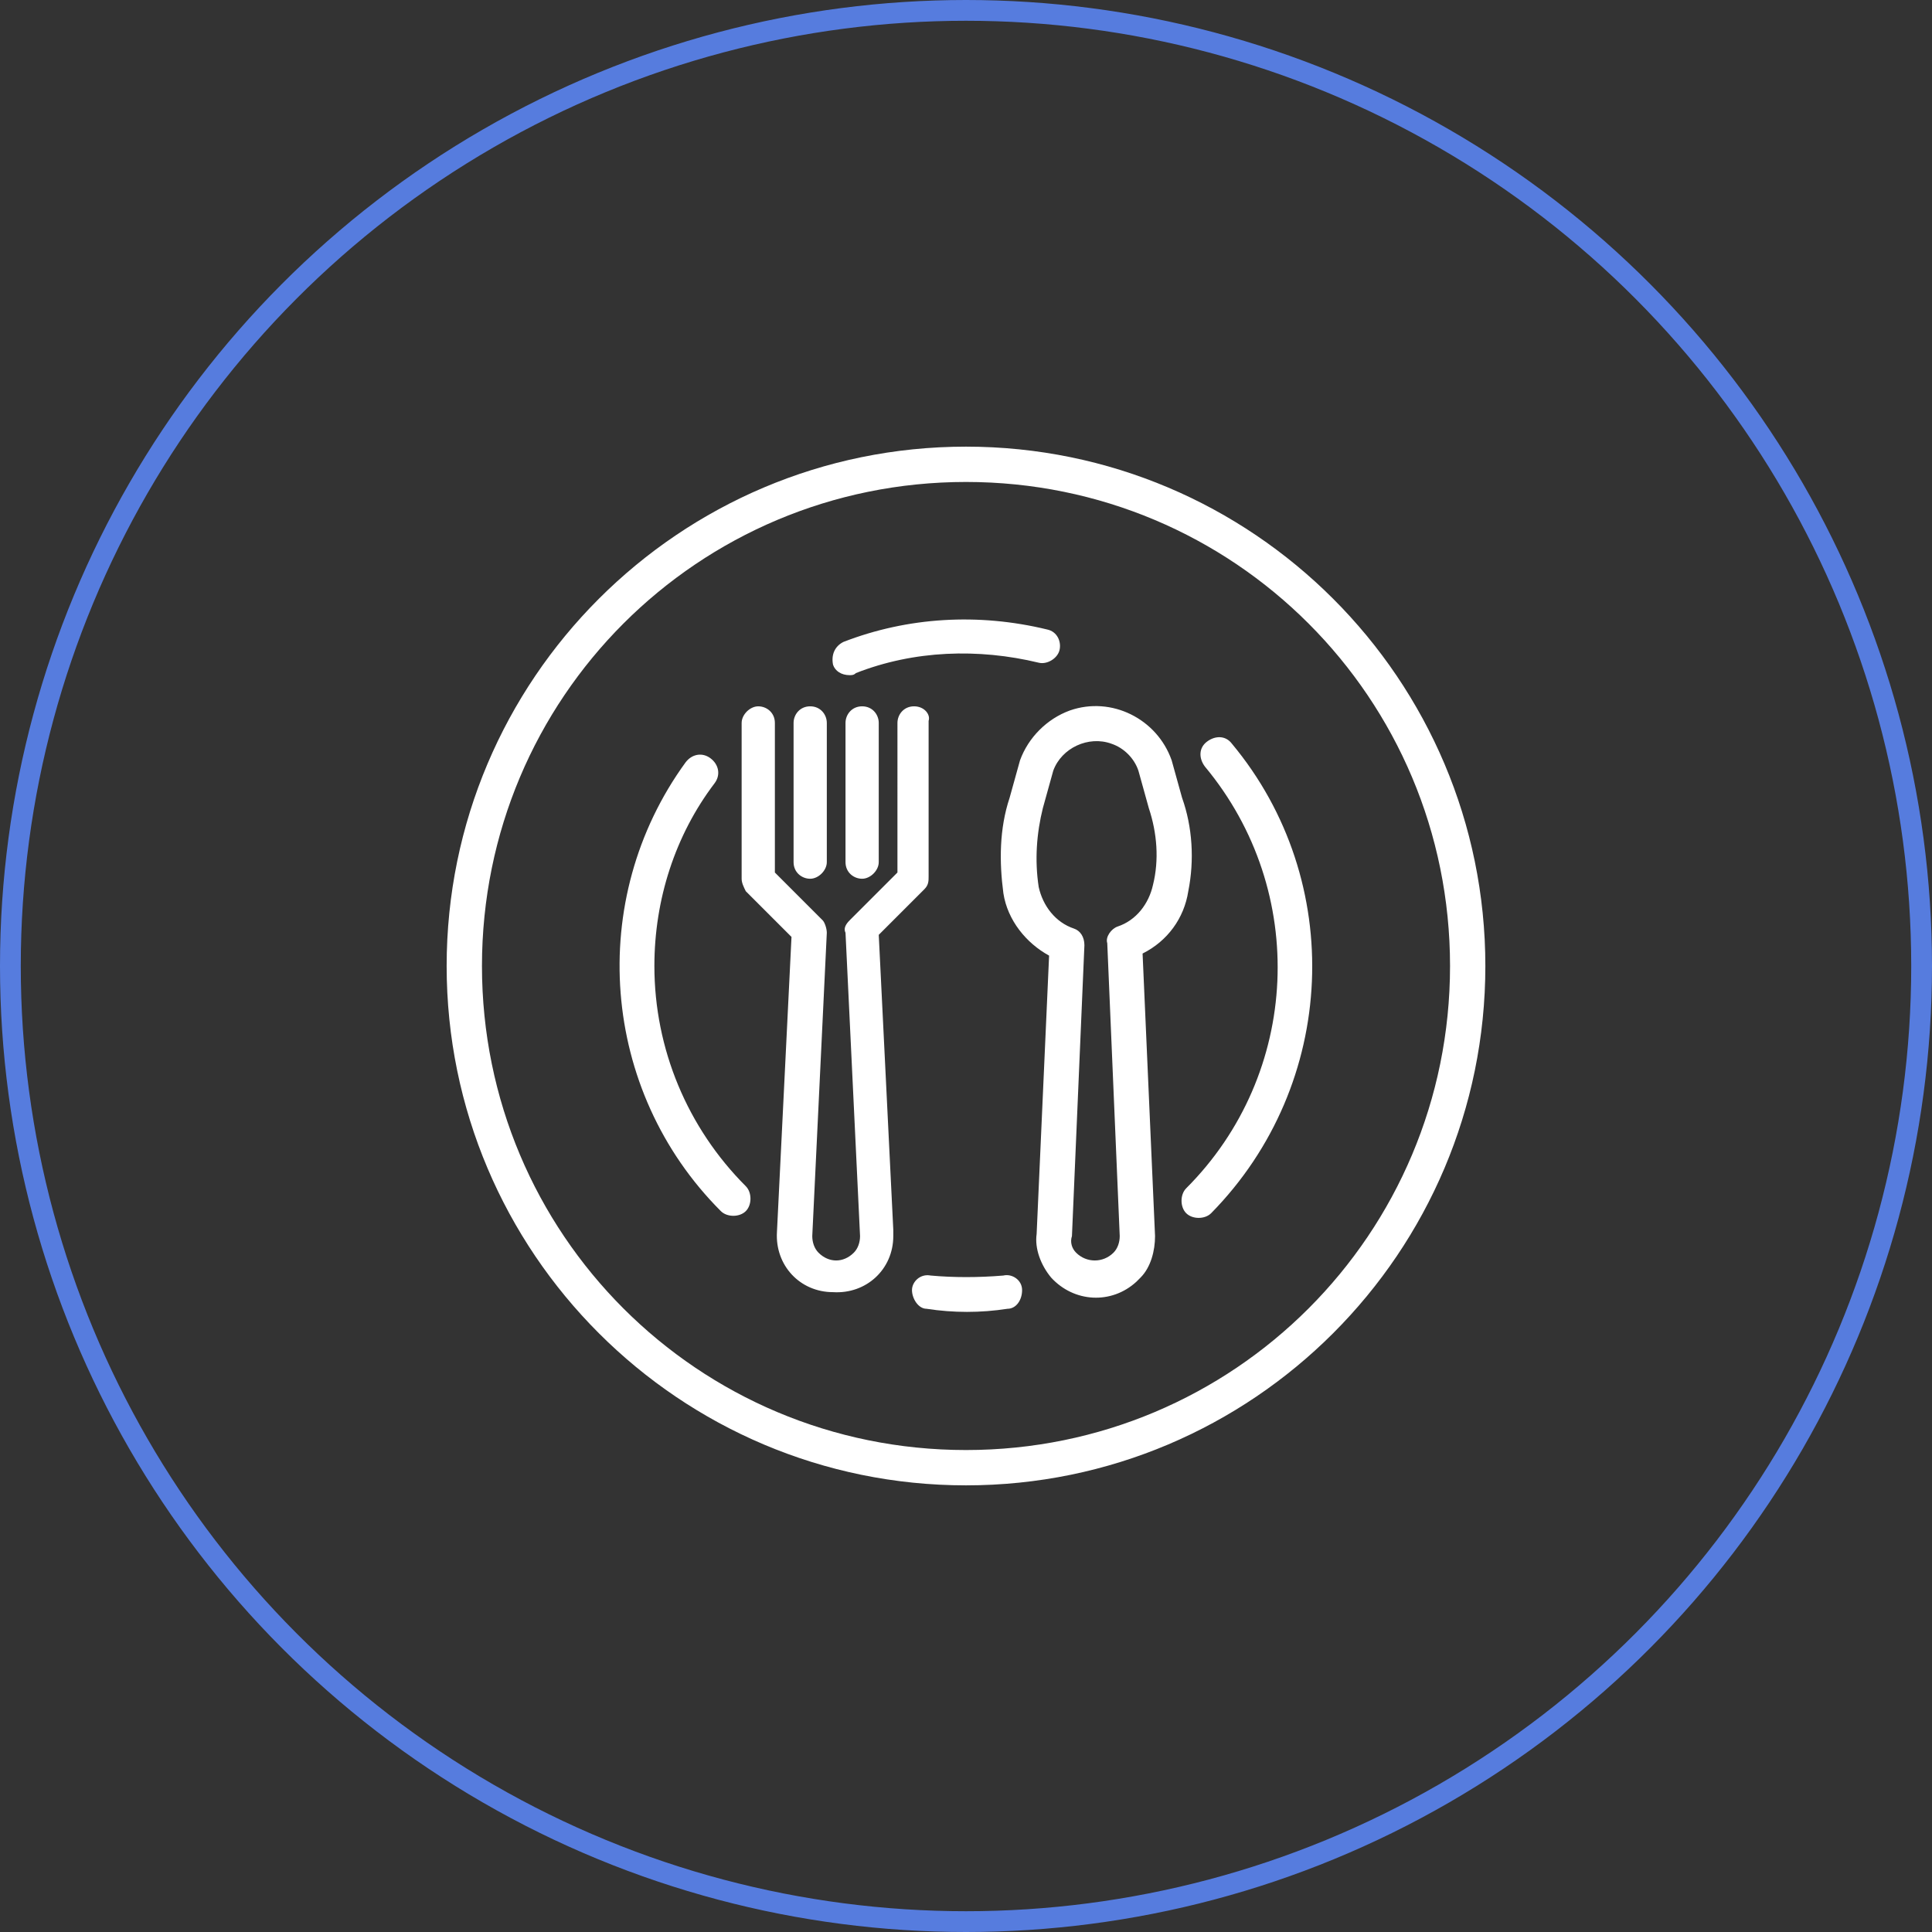
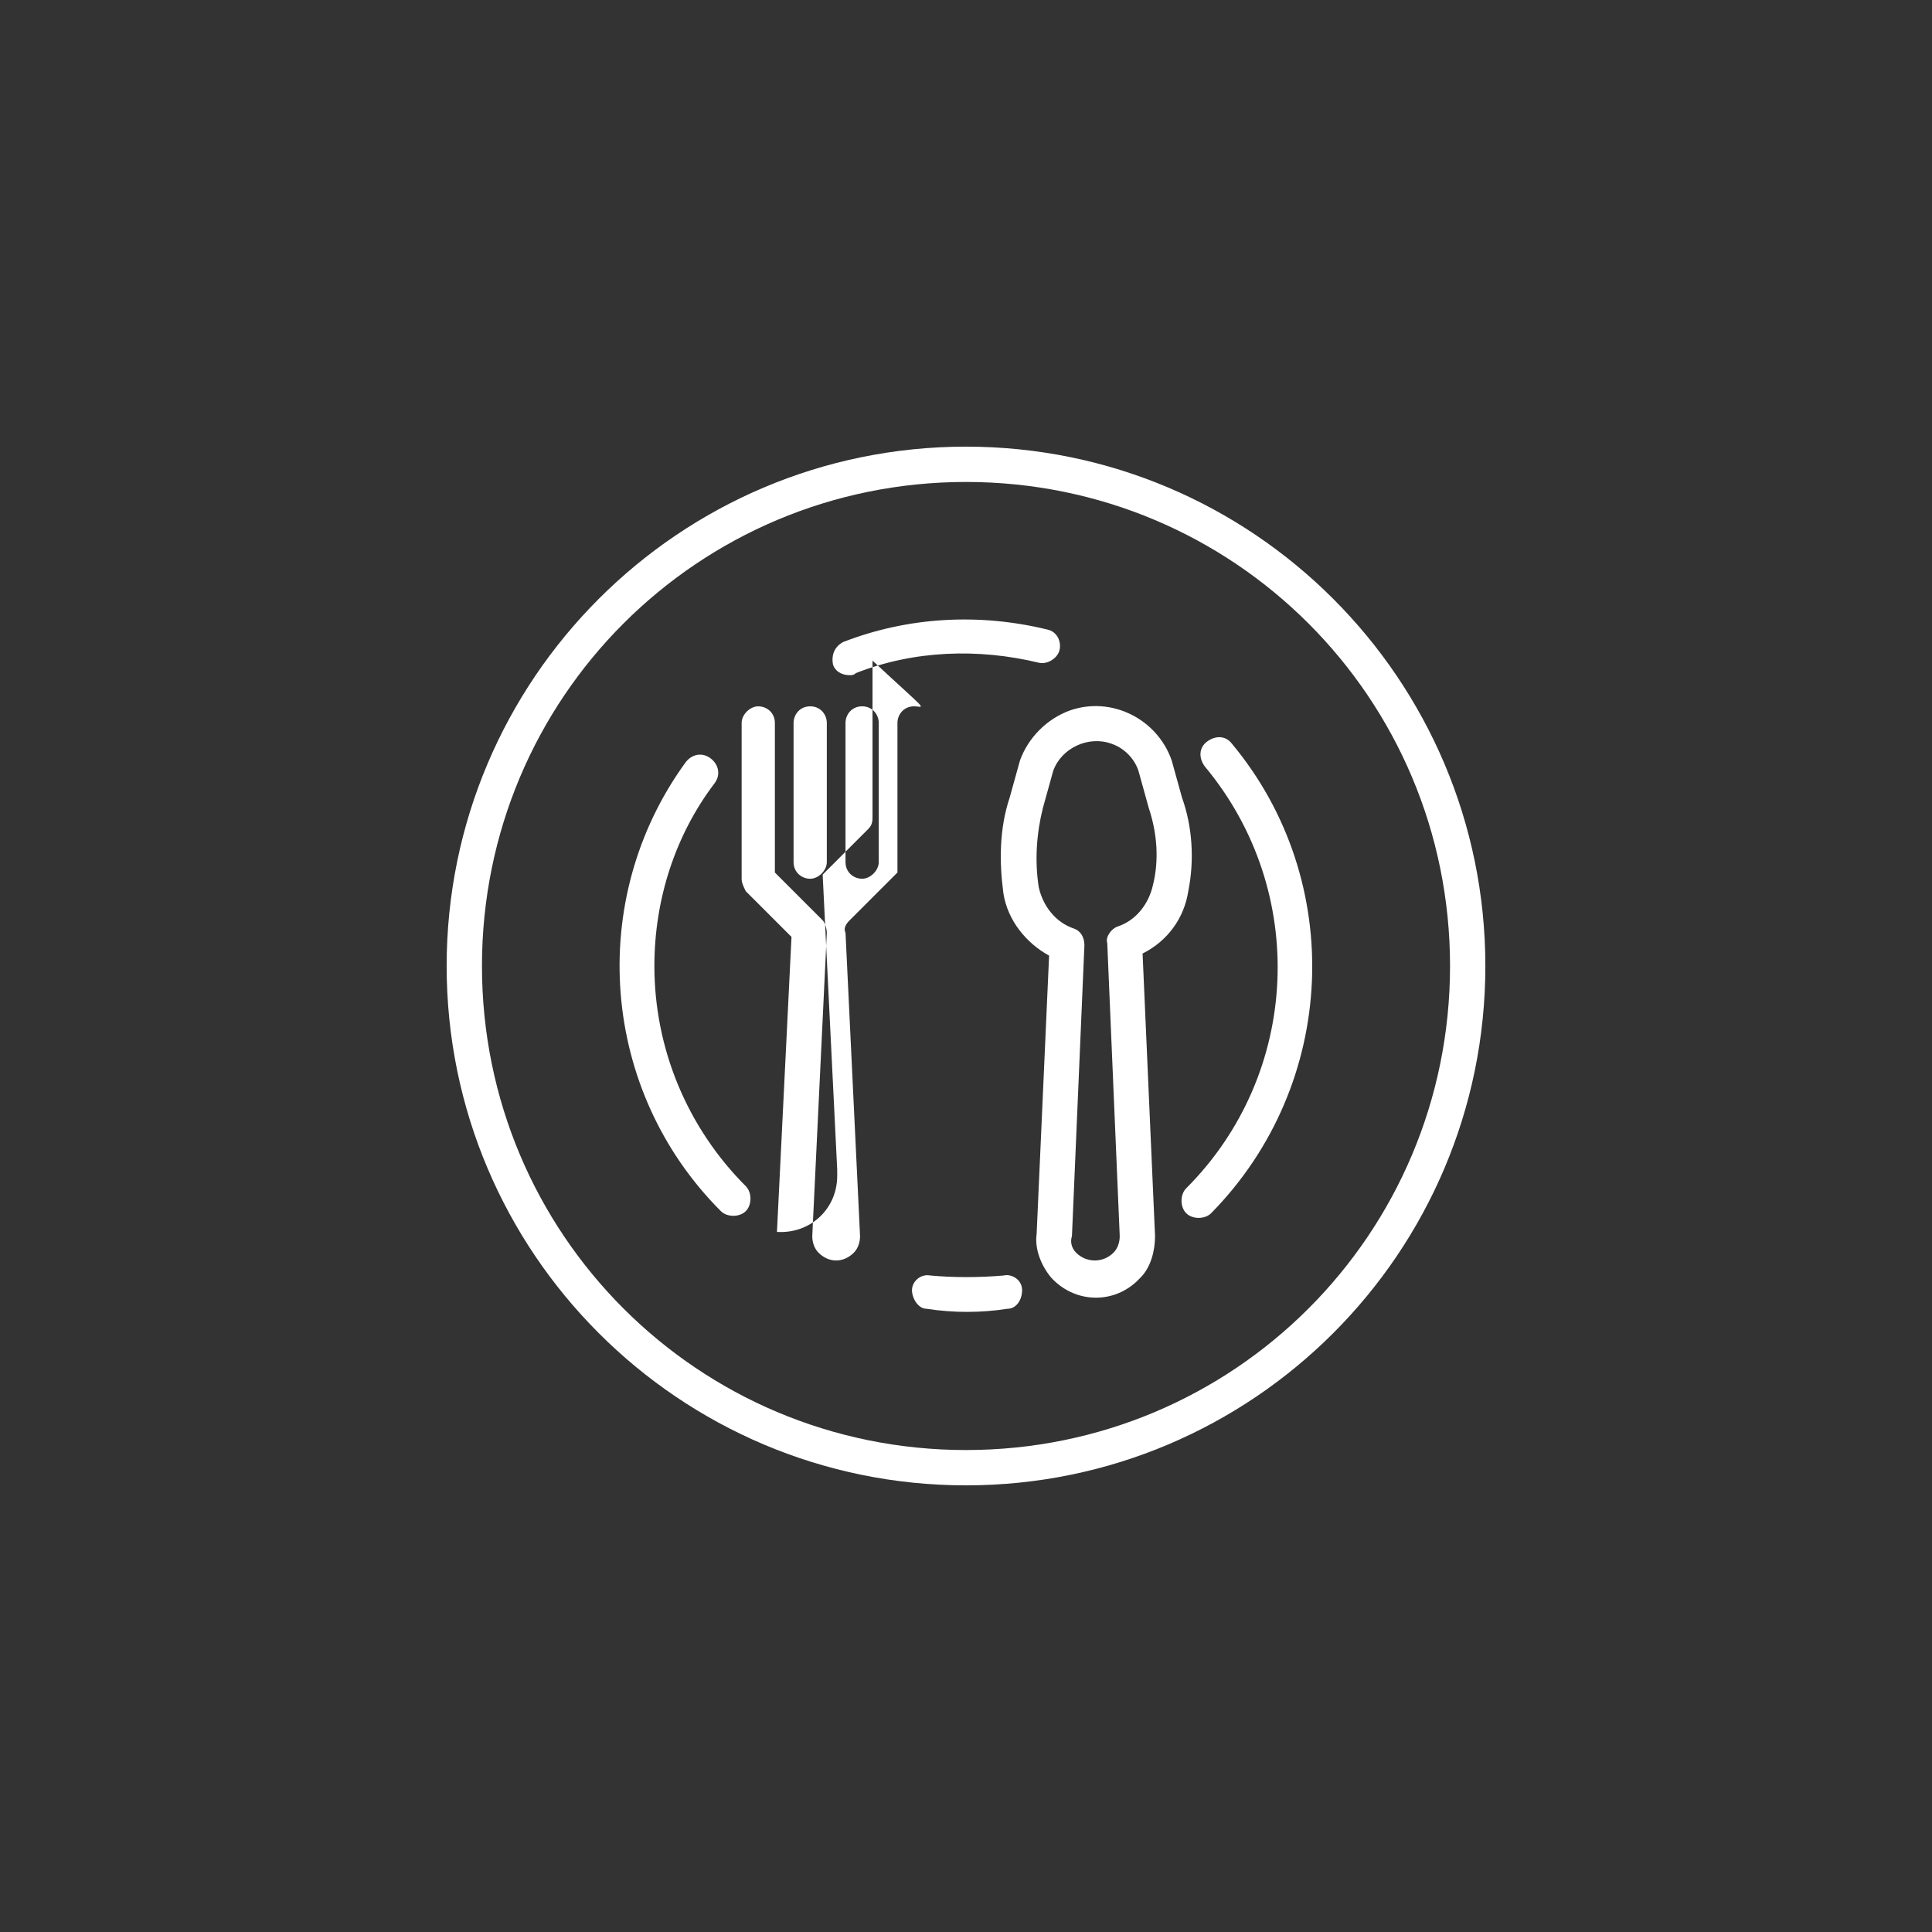
<svg xmlns="http://www.w3.org/2000/svg" version="1.1" id="Layer_1" x="0px" y="0px" viewBox="0 0 93 93" style="enable-background:new 0 0 93 93;" xml:space="preserve">
  <rect x="0" y="0" width="93" height="93" fill="#333333" stroke="none" />
  <style type="text/css">
	.st0{fill:none;stroke:#567CDE;}
	.st1{fill:#FFFFFF;}
</style>
-   <circle class="st0" cx="46.5" cy="46.5" r="46" />
-   <path class="st1" d="M56.9,38.4l-0.5-1.8c-0.7-2-2.9-3.1-4.9-2.4c-1.1,0.4-2,1.3-2.4,2.4l-0.5,1.8c-0.5,1.5-0.5,3.1-0.3,4.6  c0.2,1.3,1.1,2.4,2.2,3l-0.6,13.4c-0.1,0.7,0.2,1.5,0.7,2.1c1.1,1.2,2.9,1.3,4.1,0.2c0.1-0.1,0.1-0.1,0.2-0.2c0.5-0.5,0.7-1.3,0.7-2  L55,45.9c1.2-0.6,2-1.7,2.2-3C57.5,41.4,57.4,39.8,56.9,38.4z M55.5,42.6c-0.2,0.9-0.8,1.7-1.7,2c-0.3,0.1-0.6,0.5-0.5,0.8l0.6,14.1  c0,0.3-0.1,0.6-0.3,0.8c-0.5,0.5-1.3,0.5-1.8,0c-0.2-0.2-0.3-0.5-0.2-0.8l0.6-14c0-0.4-0.2-0.7-0.5-0.8c-0.9-0.3-1.5-1.1-1.7-2  c-0.2-1.3-0.1-2.6,0.2-3.8l0.5-1.8c0.4-1.1,1.7-1.7,2.8-1.3c0.6,0.2,1.1,0.7,1.3,1.3l0.5,1.8C55.7,40.1,55.8,41.4,55.5,42.6z M44,34  c-0.5,0-0.8,0.4-0.8,0.8V42l-2.3,2.3c-0.2,0.2-0.3,0.4-0.2,0.6l0.7,14.6c0,0.3-0.1,0.6-0.3,0.8c-0.5,0.5-1.2,0.5-1.7,0c0,0,0,0,0,0  c-0.2-0.2-0.3-0.5-0.3-0.8l0.7-14.6c0-0.2-0.1-0.5-0.2-0.6L37.3,42v-7.2c0-0.5-0.4-0.8-0.8-0.8s-0.8,0.4-0.8,0.8v7.5  c0,0.2,0.1,0.4,0.2,0.6l2.2,2.2l-0.7,14.2c-0.1,1.6,1.1,2.9,2.7,2.9c1.6,0.1,2.9-1.1,2.9-2.7c0-0.1,0-0.2,0-0.3l-0.7-14.2l2.2-2.2  c0.2-0.2,0.2-0.4,0.2-0.6v-7.5C44.8,34.4,44.5,34,44,34z M39,34c-0.5,0-0.8,0.4-0.8,0.8v6.7c0,0.5,0.4,0.8,0.8,0.8s0.8-0.4,0.8-0.8  v-6.7C39.8,34.4,39.5,34,39,34z M41.5,34c-0.5,0-0.8,0.4-0.8,0.8v6.7c0,0.5,0.4,0.8,0.8,0.8s0.8-0.4,0.8-0.8v-6.7  C42.3,34.4,42,34,41.5,34z M46.5,21.5c-13.8,0-25,11.2-25,25s11.2,25,25,25s25-11.2,25-25C71.5,32.7,60.3,21.5,46.5,21.5z   M46.5,69.8c-12.9,0-23.3-10.4-23.3-23.3s10.4-23.3,23.3-23.3s23.3,10.4,23.3,23.3C69.8,59.4,59.4,69.8,46.5,69.8z M49.2,62.1  c0-0.5-0.5-0.8-0.9-0.7c0,0,0,0,0,0l0,0c-1.2,0.1-2.4,0.1-3.5,0c-0.5-0.1-0.9,0.3-0.9,0.7s0.3,0.9,0.7,0.9c1.3,0.2,2.6,0.2,3.9,0  C48.9,63,49.2,62.6,49.2,62.1z M59.3,35.8c-0.3-0.4-0.8-0.4-1.2-0.1c0,0,0,0,0,0c-0.4,0.3-0.4,0.8-0.1,1.2c5,6,4.6,14.8-0.9,20.3  c-0.3,0.3-0.3,0.9,0,1.2s0.9,0.3,1.2,0C64.4,52.2,64.8,42.4,59.3,35.8z M40.9,32.5C40.9,32.5,40.9,32.5,40.9,32.5  C40.9,32.5,40.9,32.5,40.9,32.5L40.9,32.5z M50.4,30.3c-3.3-0.8-6.7-0.6-9.8,0.6c-0.4,0.2-0.6,0.6-0.5,1.1c0.1,0.3,0.4,0.5,0.8,0.5  c0.1,0,0.2,0,0.3-0.1c2.8-1.1,5.9-1.2,8.8-0.5c0.4,0.1,0.9-0.2,1-0.6S50.9,30.4,50.4,30.3z M35.9,57.1c-2.8-2.8-4.4-6.6-4.4-10.6  c0-3.2,1-6.3,2.9-8.8c0.3-0.4,0.2-0.9-0.2-1.2s-0.9-0.2-1.2,0.2c0,0,0,0,0,0c-4.8,6.6-4.1,15.8,1.7,21.6c0.3,0.3,0.9,0.3,1.2,0  S36.2,57.4,35.9,57.1z" />
+   <path class="st1" d="M56.9,38.4l-0.5-1.8c-0.7-2-2.9-3.1-4.9-2.4c-1.1,0.4-2,1.3-2.4,2.4l-0.5,1.8c-0.5,1.5-0.5,3.1-0.3,4.6  c0.2,1.3,1.1,2.4,2.2,3l-0.6,13.4c-0.1,0.7,0.2,1.5,0.7,2.1c1.1,1.2,2.9,1.3,4.1,0.2c0.1-0.1,0.1-0.1,0.2-0.2c0.5-0.5,0.7-1.3,0.7-2  L55,45.9c1.2-0.6,2-1.7,2.2-3C57.5,41.4,57.4,39.8,56.9,38.4z M55.5,42.6c-0.2,0.9-0.8,1.7-1.7,2c-0.3,0.1-0.6,0.5-0.5,0.8l0.6,14.1  c0,0.3-0.1,0.6-0.3,0.8c-0.5,0.5-1.3,0.5-1.8,0c-0.2-0.2-0.3-0.5-0.2-0.8l0.6-14c0-0.4-0.2-0.7-0.5-0.8c-0.9-0.3-1.5-1.1-1.7-2  c-0.2-1.3-0.1-2.6,0.2-3.8l0.5-1.8c0.4-1.1,1.7-1.7,2.8-1.3c0.6,0.2,1.1,0.7,1.3,1.3l0.5,1.8C55.7,40.1,55.8,41.4,55.5,42.6z M44,34  c-0.5,0-0.8,0.4-0.8,0.8V42l-2.3,2.3c-0.2,0.2-0.3,0.4-0.2,0.6l0.7,14.6c0,0.3-0.1,0.6-0.3,0.8c-0.5,0.5-1.2,0.5-1.7,0c0,0,0,0,0,0  c-0.2-0.2-0.3-0.5-0.3-0.8l0.7-14.6c0-0.2-0.1-0.5-0.2-0.6L37.3,42v-7.2c0-0.5-0.4-0.8-0.8-0.8s-0.8,0.4-0.8,0.8v7.5  c0,0.2,0.1,0.4,0.2,0.6l2.2,2.2l-0.7,14.2c1.6,0.1,2.9-1.1,2.9-2.7c0-0.1,0-0.2,0-0.3l-0.7-14.2l2.2-2.2  c0.2-0.2,0.2-0.4,0.2-0.6v-7.5C44.8,34.4,44.5,34,44,34z M39,34c-0.5,0-0.8,0.4-0.8,0.8v6.7c0,0.5,0.4,0.8,0.8,0.8s0.8-0.4,0.8-0.8  v-6.7C39.8,34.4,39.5,34,39,34z M41.5,34c-0.5,0-0.8,0.4-0.8,0.8v6.7c0,0.5,0.4,0.8,0.8,0.8s0.8-0.4,0.8-0.8v-6.7  C42.3,34.4,42,34,41.5,34z M46.5,21.5c-13.8,0-25,11.2-25,25s11.2,25,25,25s25-11.2,25-25C71.5,32.7,60.3,21.5,46.5,21.5z   M46.5,69.8c-12.9,0-23.3-10.4-23.3-23.3s10.4-23.3,23.3-23.3s23.3,10.4,23.3,23.3C69.8,59.4,59.4,69.8,46.5,69.8z M49.2,62.1  c0-0.5-0.5-0.8-0.9-0.7c0,0,0,0,0,0l0,0c-1.2,0.1-2.4,0.1-3.5,0c-0.5-0.1-0.9,0.3-0.9,0.7s0.3,0.9,0.7,0.9c1.3,0.2,2.6,0.2,3.9,0  C48.9,63,49.2,62.6,49.2,62.1z M59.3,35.8c-0.3-0.4-0.8-0.4-1.2-0.1c0,0,0,0,0,0c-0.4,0.3-0.4,0.8-0.1,1.2c5,6,4.6,14.8-0.9,20.3  c-0.3,0.3-0.3,0.9,0,1.2s0.9,0.3,1.2,0C64.4,52.2,64.8,42.4,59.3,35.8z M40.9,32.5C40.9,32.5,40.9,32.5,40.9,32.5  C40.9,32.5,40.9,32.5,40.9,32.5L40.9,32.5z M50.4,30.3c-3.3-0.8-6.7-0.6-9.8,0.6c-0.4,0.2-0.6,0.6-0.5,1.1c0.1,0.3,0.4,0.5,0.8,0.5  c0.1,0,0.2,0,0.3-0.1c2.8-1.1,5.9-1.2,8.8-0.5c0.4,0.1,0.9-0.2,1-0.6S50.9,30.4,50.4,30.3z M35.9,57.1c-2.8-2.8-4.4-6.6-4.4-10.6  c0-3.2,1-6.3,2.9-8.8c0.3-0.4,0.2-0.9-0.2-1.2s-0.9-0.2-1.2,0.2c0,0,0,0,0,0c-4.8,6.6-4.1,15.8,1.7,21.6c0.3,0.3,0.9,0.3,1.2,0  S36.2,57.4,35.9,57.1z" />
</svg>